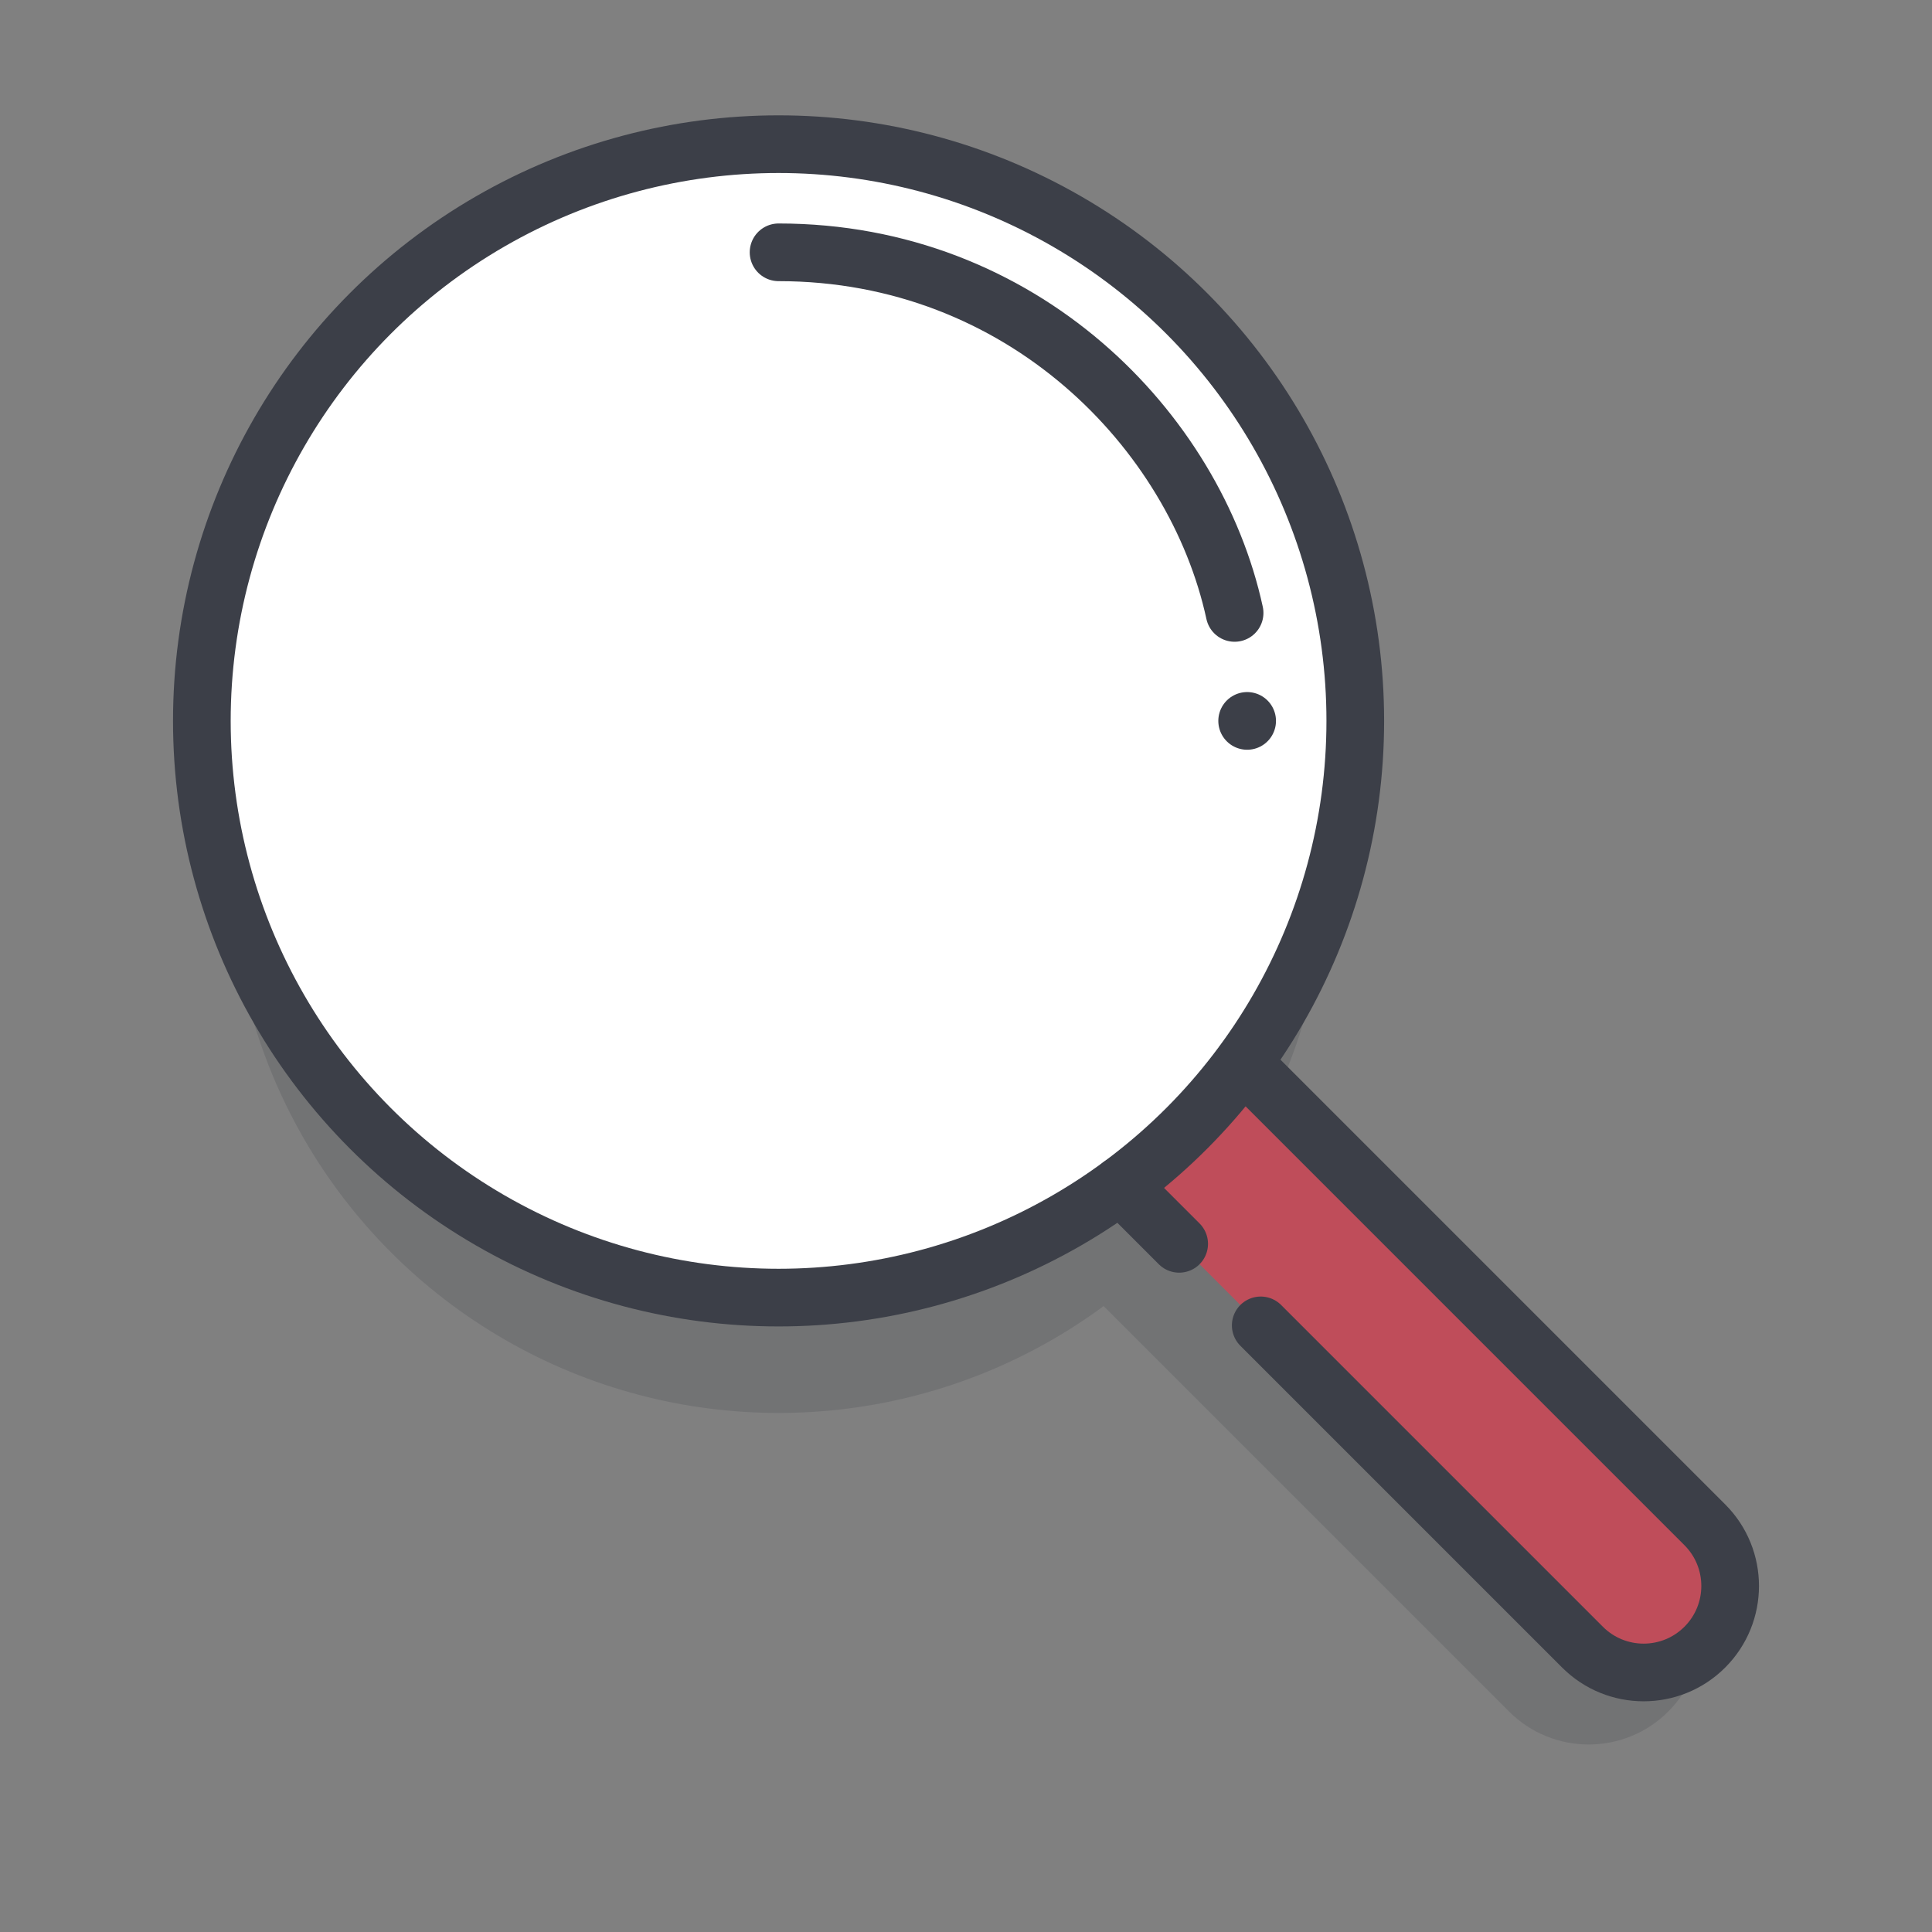
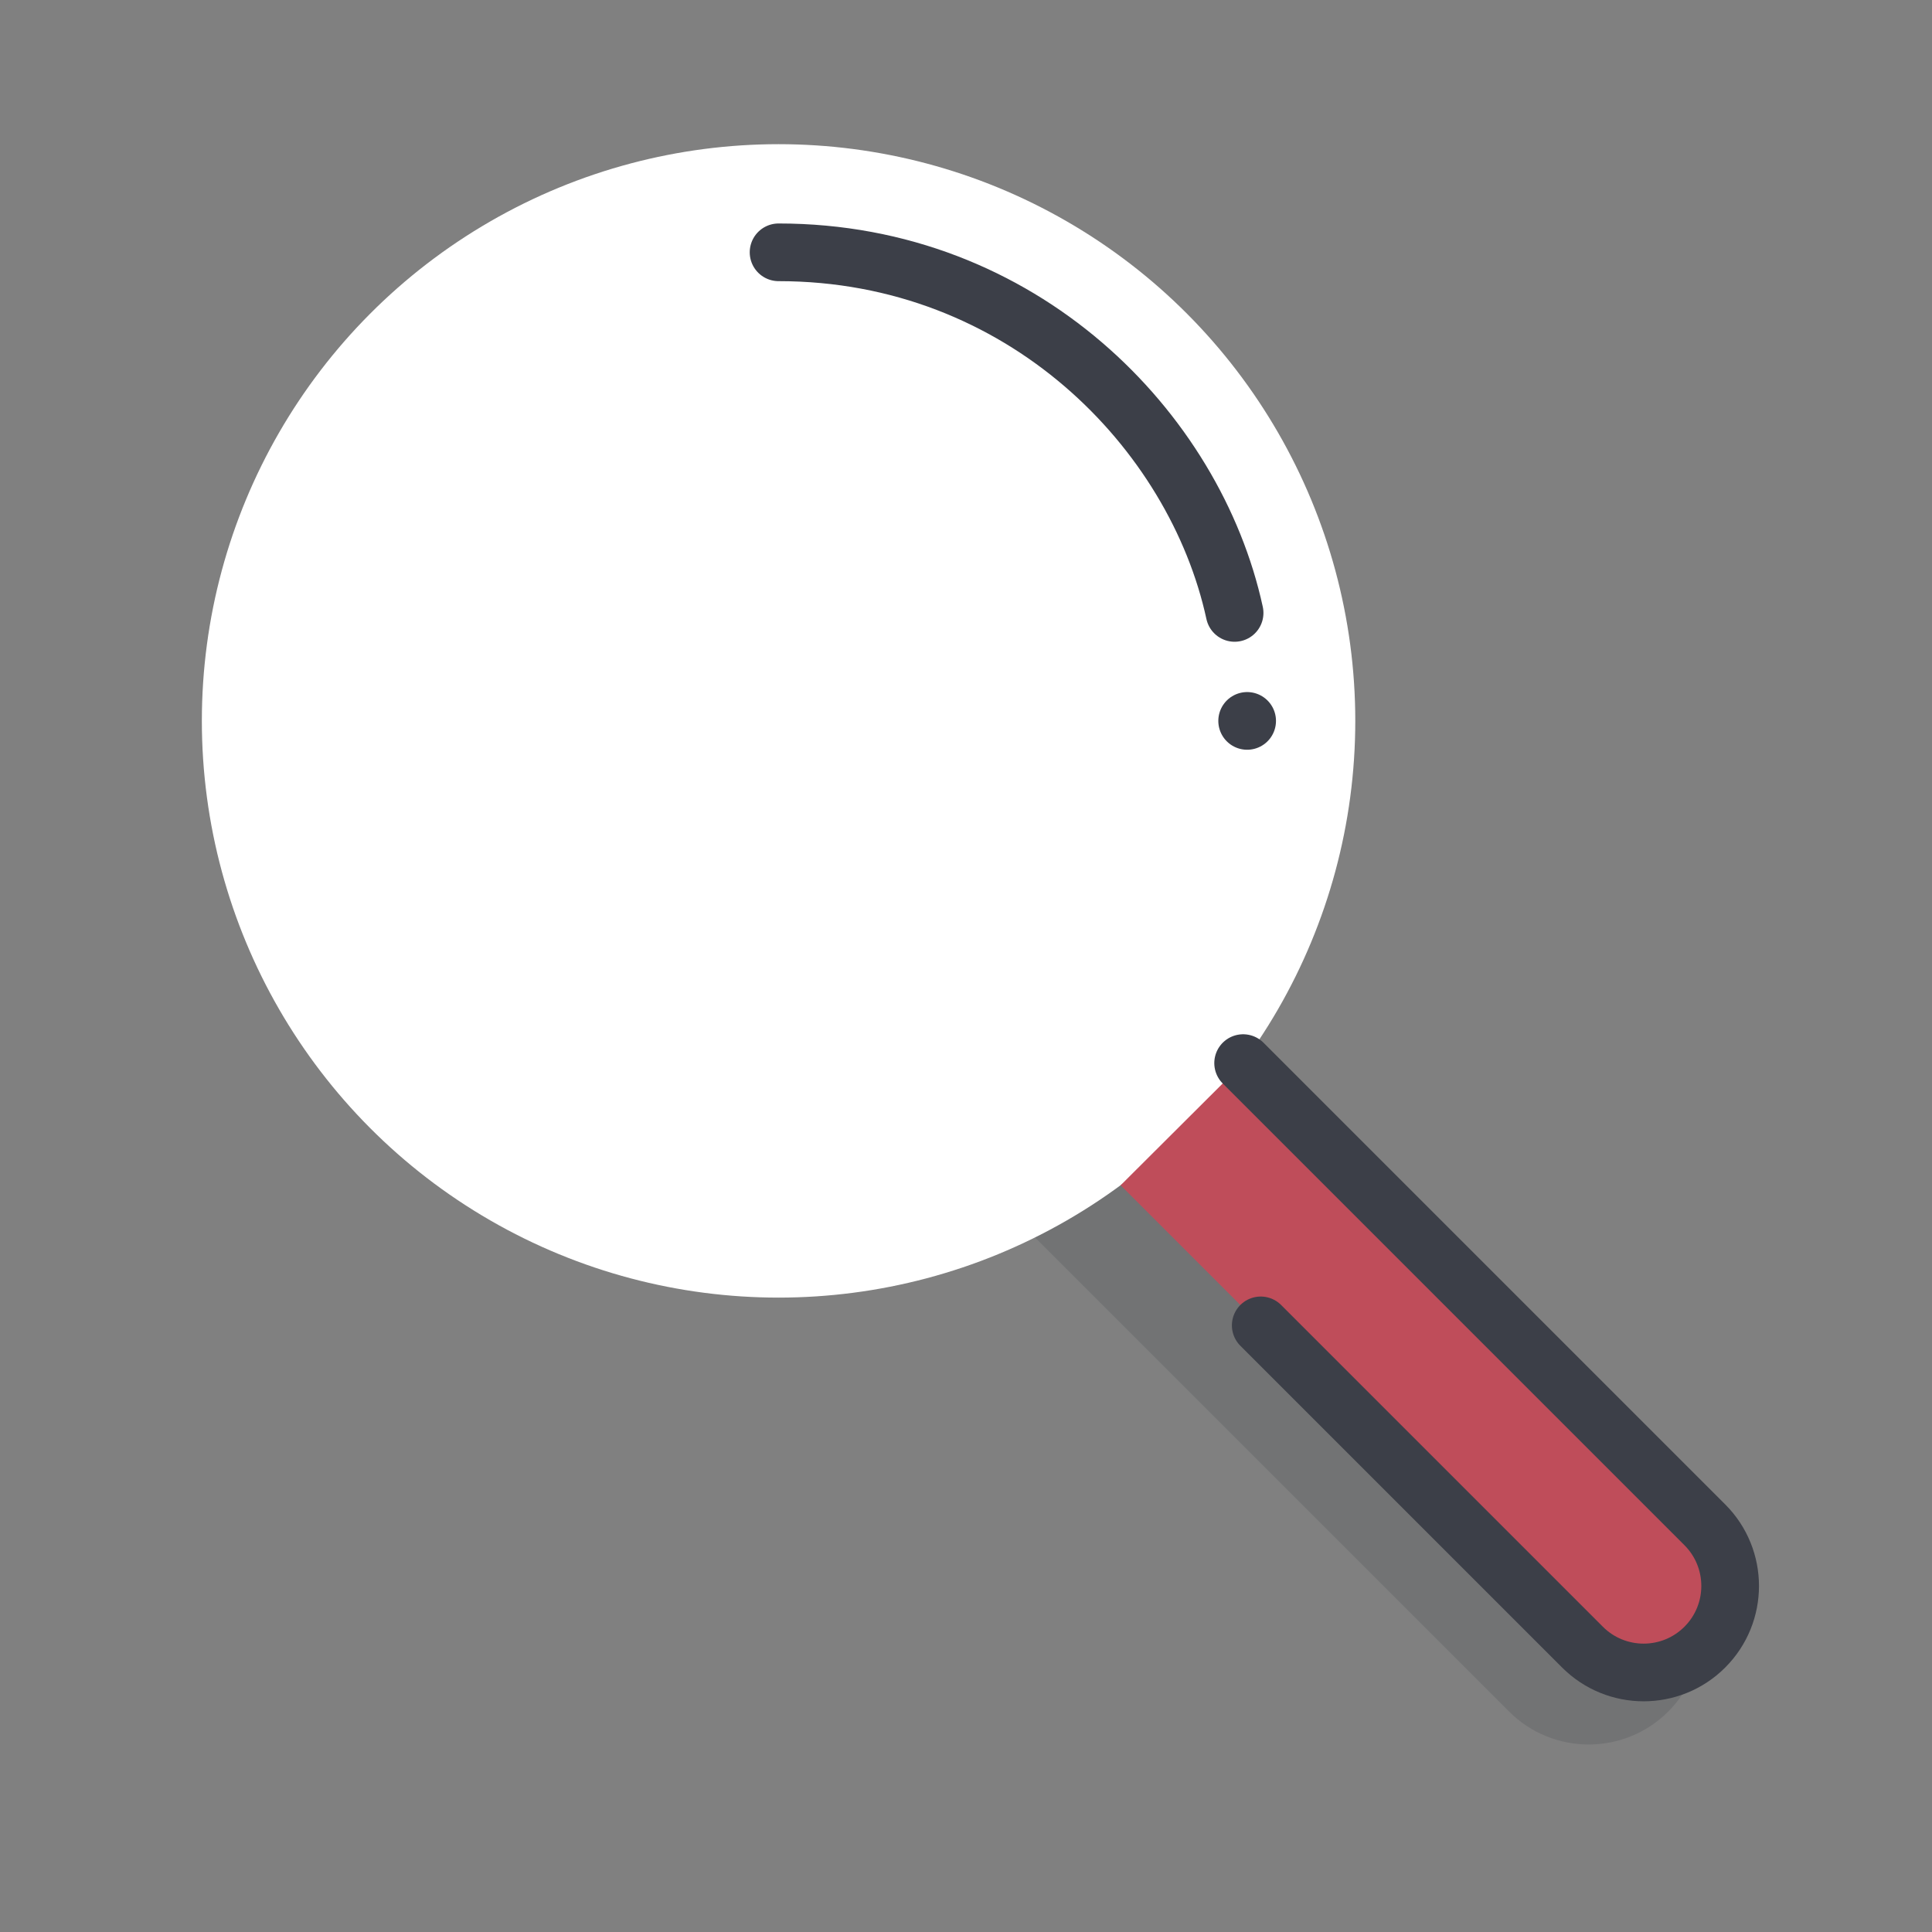
<svg xmlns="http://www.w3.org/2000/svg" id="seo" viewBox="0 0 134 134">
  <rect x="0" y="0" width="134" height="134" fill="#808080" stroke="none" />
  <g id="shadow" opacity=".2">
-     <circle cx="54" cy="60" r="38" fill="#3c3f48" />
    <path d="m74.037,65.995l41.671,41.671c3.049,3.049,3.049,7.993,0,11.042h0c-3.049,3.049-7.993,3.049-11.042,0l-41.687-41.687" fill="#3c3f48" />
  </g>
  <g id="fill">
    <circle cx="54" cy="50" r="40" fill="#fff" />
    <path d="m86.221,73.735l32.022,32.022c2.343,2.343,2.343,6.142,0,8.485h0c-2.343,2.343-6.142,2.343-8.485,0l-32.034-32.034" fill="#bf4d5a" />
  </g>
  <g id="stroke">
-     <line x1="81.785" y1="86.27" x2="77.723" y2="82.208" fill="none" stroke="#3c3f48" stroke-linecap="round" stroke-miterlimit="10" stroke-width="4" />
    <path d="m86.221,73.735l32.022,32.022c2.343,2.343,2.343,6.142,0,8.485h0c-2.343,2.343-6.142,2.343-8.485,0l-22.316-22.316" fill="none" stroke="#3c3f48" stroke-linecap="round" stroke-miterlimit="10" stroke-width="4" />
    <path d="m54,17.5c16.878,0,28.878,12.342,31.63,25.011" fill="none" stroke="#3c3f48" stroke-linecap="round" stroke-miterlimit="10" stroke-width="4" />
    <line x1="86.5" y1="50" x2="86.5" y2="50.001" fill="none" stroke="#3c3f48" stroke-linecap="round" stroke-miterlimit="10" stroke-width="4" />
-     <circle cx="54" cy="50" r="40" fill="none" stroke="#3c3f48" stroke-linecap="round" stroke-miterlimit="10" stroke-width="4" />
  </g>
</svg>